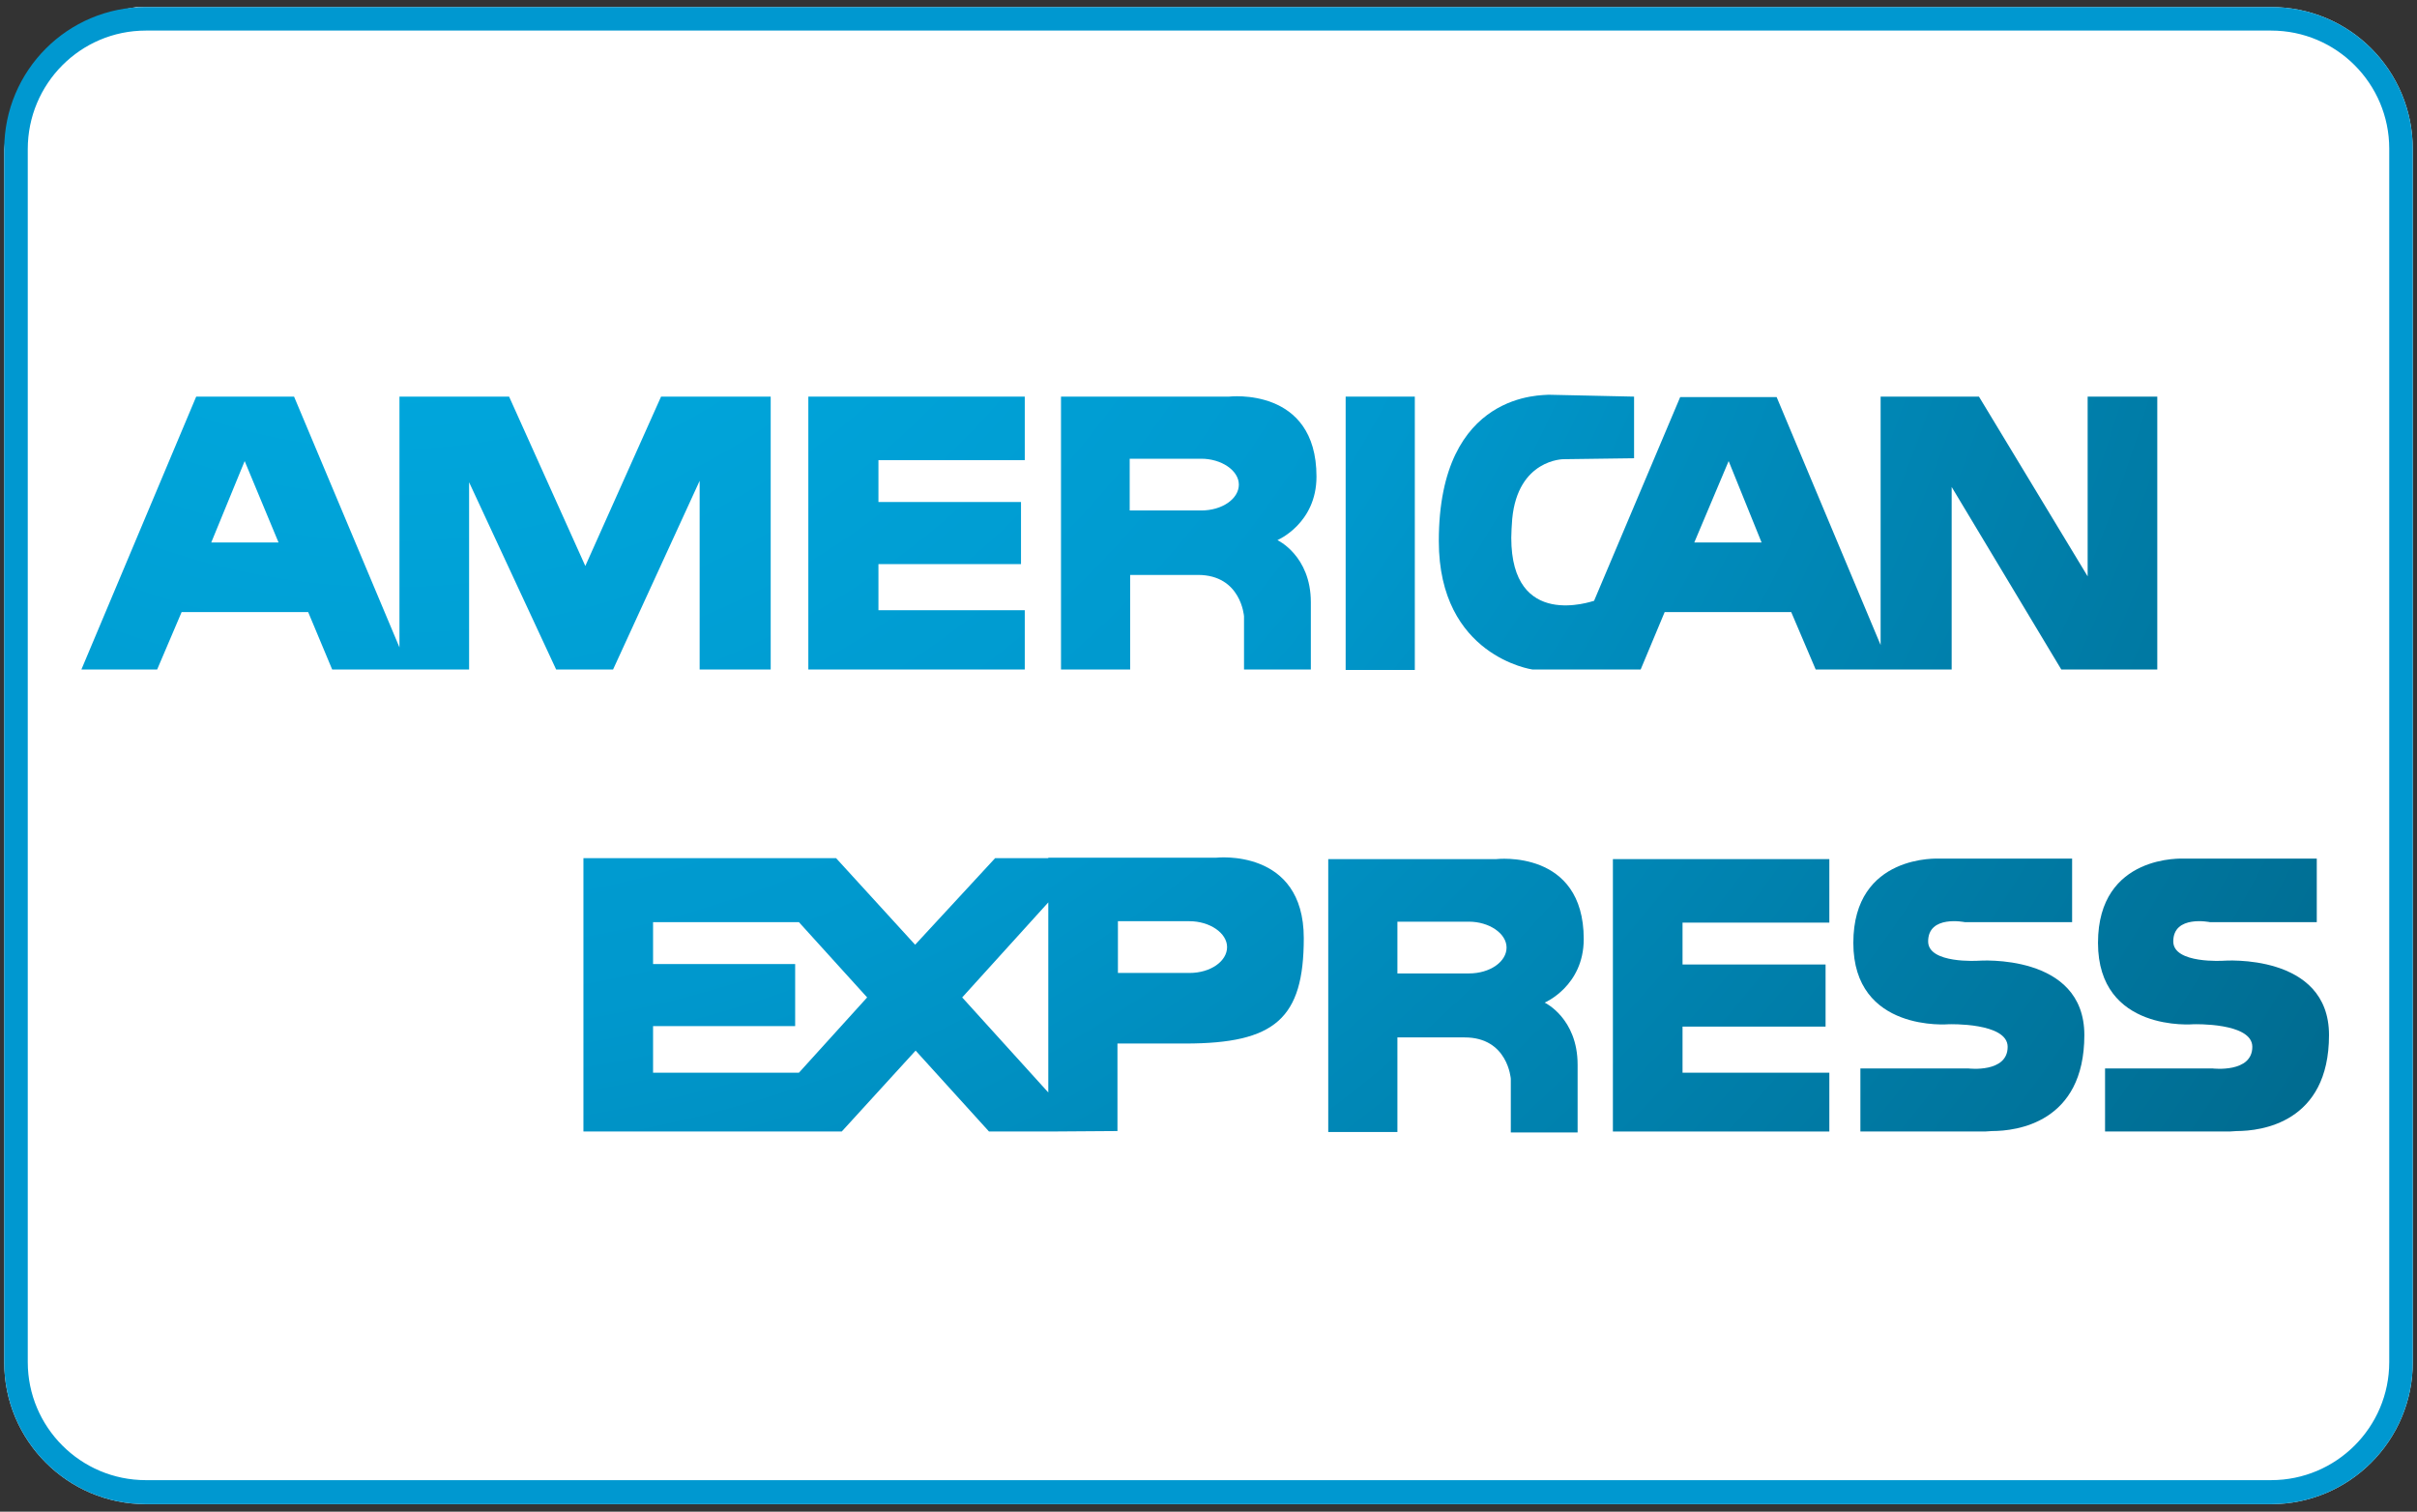
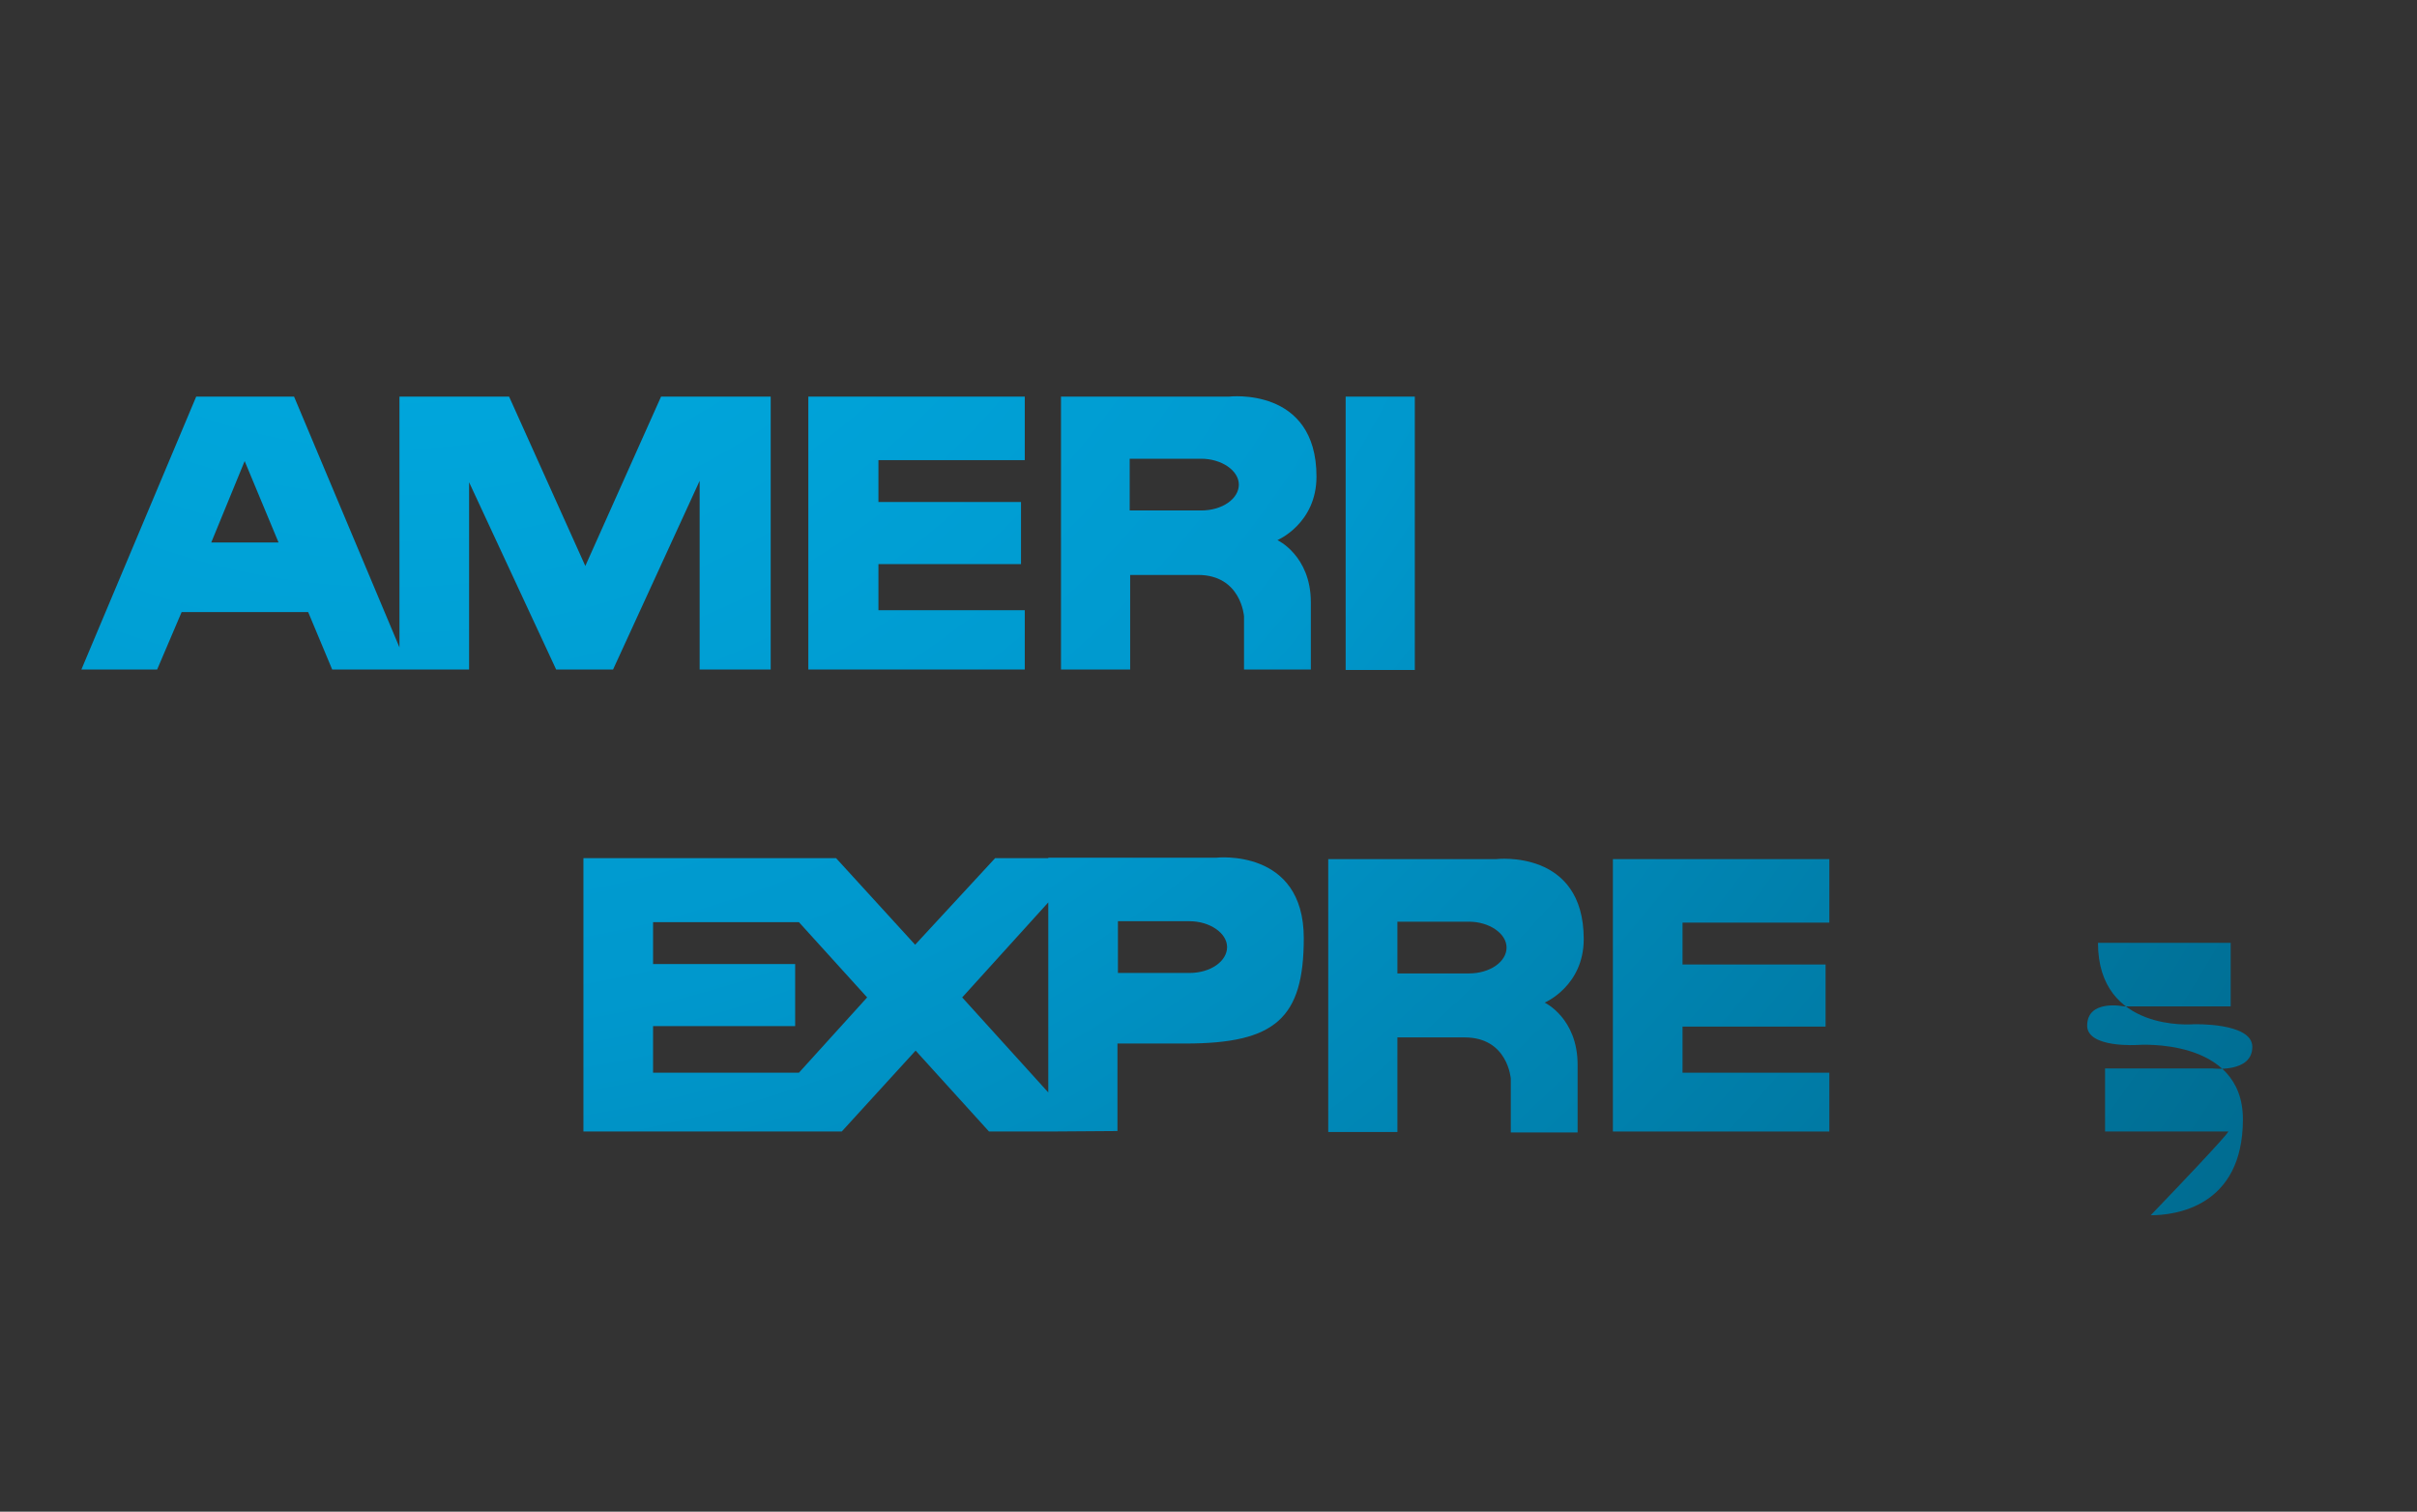
<svg xmlns="http://www.w3.org/2000/svg" version="1.1" id="Layer_1" x="0px" y="0px" width="513.7px" height="321.3px" viewBox="0 0 513.7 321.3" style="enable-background:new 0 0 513.7 321.3;" xml:space="preserve">
  <rect x="0" y="0" width="513.7" height="321.3" fill="#333333" stroke="none" />
  <style type="text/css">
	.st0{fill:#FFFFFF;}
	.st1{fill:#0098D0;}
	.st2{fill:url(#SVGID_00000148638028244775901380000009479486861693199257_);}
	.st3{fill:url(#SVGID_00000154418507078839500480000003943649047288310964_);}
	.st4{fill:url(#SVGID_00000029751298133925445970000001404238954005749912_);}
	.st5{fill:url(#SVGID_00000059995588081328242580000006876390349172496025_);}
	.st6{fill:url(#SVGID_00000036950932579720025850000006145903673086310784_);}
	.st7{fill:url(#SVGID_00000122714267836136307830000007345953895670888347_);}
	.st8{fill:url(#SVGID_00000170278415077424715320000007571364730152038794_);}
	.st9{fill:url(#SVGID_00000134932117504215708880000017525559836318005148_);}
	.st10{fill:url(#SVGID_00000039099850378907971260000016061320091361774480_);}
	.st11{fill:url(#SVGID_00000044863729040329289790000002965721681864816541_);}
</style>
  <g>
    <g>
-       <path id="White_rounded_background" class="st0" d="M482.7,1.5H29C12.1,4.2,2.3,15,0.9,31.7v257.9c0,16.6,13.5,30.1,30.1,30.1    h451.7c16.6,0,30.1-13.5,30.1-30.1V31.7C512.8,15,499.4,1.5,482.7,1.5L482.7,1.5z" />
-       <path class="st1" d="M482.7,6.5c13.9,0,25.1,11.3,25.1,25.1v257.9c0,13.9-11.3,25.1-25.1,25.1H31c-13.9,0-25.1-11.3-25.1-25.1    V31.7C5.9,17.8,17.1,6.5,31,6.5H482.7 M482.7,1.5H31C14.4,1.5,0.9,15,0.9,31.7v257.9c0,16.6,13.5,30.1,30.1,30.1h451.7    c16.6,0,30.1-13.5,30.1-30.1V31.7C512.8,15,499.4,1.5,482.7,1.5L482.7,1.5z" />
-     </g>
+       </g>
    <g>
      <g>
        <g>
          <g>
            <radialGradient id="SVGID_00000075146073003299939390000008399204226354221226_" cx="83.229" cy="-411.159" r="571.408" gradientTransform="matrix(1 0 0 1 0 384.683)" gradientUnits="userSpaceOnUse">
              <stop offset="0" style="stop-color:#00B1E7" />
              <stop offset="0.427" style="stop-color:#0098CD" />
              <stop offset="0.524" style="stop-color:#008DBE" />
              <stop offset="0.84" style="stop-color:#006C91" />
              <stop offset="1" style="stop-color:#005F80" />
            </radialGradient>
            <path id="SVGID_1_" style="fill:url(#SVGID_00000075146073003299939390000008399204226354221226_);" d="M264.4,142.3v-11.3       c0,0-0.6-8.8-9.8-8.8h-14.4v20.1h-14.7v-58h35.7c0,0,18.6-2.2,18.6,17c0,10-8.3,13.5-8.3,13.5s7.1,3.3,7.1,13.2v14.3       L264.4,142.3 M240.1,108.5h15.2c4.5,0,8-2.5,8-5.5s-3.7-5.5-8-5.5h-15.2V108.5L240.1,108.5" />
          </g>
        </g>
        <g>
          <g>
            <radialGradient id="SVGID_00000088123345755200144680000000795514243130869140_" cx="83.249" cy="-411.159" r="571.37" gradientTransform="matrix(1 0 0 1 0 384.683)" gradientUnits="userSpaceOnUse">
              <stop offset="0" style="stop-color:#00B1E7" />
              <stop offset="0.427" style="stop-color:#0098CD" />
              <stop offset="0.524" style="stop-color:#008DBE" />
              <stop offset="0.84" style="stop-color:#006C91" />
              <stop offset="1" style="stop-color:#005F80" />
            </radialGradient>
-             <path id="SVGID_4_" style="fill:url(#SVGID_00000088123345755200144680000000795514243130869140_);" d="M438.1,142.3       l-23.3-38.8v38.8H402h-2.3h-13.8l-5.2-12.2h-26.9l-5.1,12.2h-13.5h-2.5h-7c0,0-19.9-2.8-19.9-27.3c0-32.2,22.5-30.9,23.3-31.1       l18.2,0.4v13.1l-15,0.2c0,0-9.7,0-10.9,12.7c-0.1,1.5-0.2,2.8-0.2,4c0,19.6,17.1,13.5,17.6,13.4l18.3-43.3h20.5l22.1,52.7V84.3       h20.9l23.1,38.2V84.3h14.8v58H438.1 M360.1,115.3h14.3l-7-17.3L360.1,115.3L360.1,115.3" />
          </g>
        </g>
        <g>
          <g>
            <radialGradient id="SVGID_00000102514735605709959330000016601118579380270736_" cx="83.25" cy="-411.151" r="571.375" gradientTransform="matrix(1 0 0 1 0 384.683)" gradientUnits="userSpaceOnUse">
              <stop offset="0" style="stop-color:#00B1E7" />
              <stop offset="0.427" style="stop-color:#0098CD" />
              <stop offset="0.524" style="stop-color:#008DBE" />
              <stop offset="0.84" style="stop-color:#006C91" />
              <stop offset="1" style="stop-color:#005F80" />
            </radialGradient>
            <path id="SVGID_7_" style="fill:url(#SVGID_00000102514735605709959330000016601118579380270736_);" d="M148.7,142.3v-40.1       l-18.4,40.1h-12.1l-18.5-39.8v39.8H86.9h-2H70.6l-5.1-12.2H38.6l-5.2,12.2H17.3l24.4-58h20.8l22.4,53.3V84.3h23.3l16.2,36       l16.1-36h23.3v58H148.7 M44.9,115.3h14.3L52,98L44.9,115.3L44.9,115.3" />
          </g>
        </g>
        <g>
          <g>
            <radialGradient id="SVGID_00000168077485010915712320000011382036375802859158_" cx="83.219" cy="-411.151" r="571.418" gradientTransform="matrix(1 0 0 1 0 384.683)" gradientUnits="userSpaceOnUse">
              <stop offset="0" style="stop-color:#00B1E7" />
              <stop offset="0.427" style="stop-color:#0098CD" />
              <stop offset="0.524" style="stop-color:#008DBE" />
              <stop offset="0.84" style="stop-color:#006C91" />
              <stop offset="1" style="stop-color:#005F80" />
            </radialGradient>
            <polyline id="SVGID_10_" style="fill:url(#SVGID_00000168077485010915712320000011382036375802859158_);" points="171.8,142.3        171.8,84.3 217.8,84.3 217.8,97.8 186.7,97.8 186.7,106.7 217,106.7 217,119.9 186.7,119.9 186.7,129.7 217.8,129.7        217.8,142.3 171.8,142.3      " />
          </g>
        </g>
        <g>
          <g>
            <radialGradient id="SVGID_00000157986782631839773220000002740215030717466812_" cx="83.241" cy="-411.148" r="571.384" gradientTransform="matrix(1 0 0 1 0 384.683)" gradientUnits="userSpaceOnUse">
              <stop offset="0" style="stop-color:#00B1E7" />
              <stop offset="0.427" style="stop-color:#0098CD" />
              <stop offset="0.524" style="stop-color:#008DBE" />
              <stop offset="0.84" style="stop-color:#006C91" />
              <stop offset="1" style="stop-color:#005F80" />
            </radialGradient>
            <polyline id="SVGID_13_" style="fill:url(#SVGID_00000157986782631839773220000002740215030717466812_);" points="286,142.4        286,84.3 300.7,84.3 300.7,142.4 286,142.4      " />
          </g>
        </g>
      </g>
      <g>
        <g>
          <g>
            <radialGradient id="SVGID_00000160168371963031542870000017568145446248381874_" cx="83.241" cy="-411.151" r="571.369" gradientTransform="matrix(1 0 0 1 0 384.683)" gradientUnits="userSpaceOnUse">
              <stop offset="0" style="stop-color:#00B1E7" />
              <stop offset="0.427" style="stop-color:#0098CD" />
              <stop offset="0.524" style="stop-color:#008DBE" />
              <stop offset="0.84" style="stop-color:#006C91" />
              <stop offset="1" style="stop-color:#005F80" />
            </radialGradient>
            <path id="SVGID_16_" style="fill:url(#SVGID_00000160168371963031542870000017568145446248381874_);" d="M321.1,240.6v-11.3       c0,0-0.6-8.8-9.8-8.8H297v20.1h-14.7v-58H318c0,0,18.6-2.2,18.6,17c0,10-8.3,13.5-8.3,13.5s7,3.3,7,13.2v14.4H321.1 M297,206.9       h15.2c4.5,0,8-2.5,8-5.5s-3.7-5.5-8-5.5H297V206.9L297,206.9" />
          </g>
        </g>
        <g>
          <g>
            <radialGradient id="SVGID_00000158745660543472803090000012357505253441106600_" cx="83.248" cy="-411.167" r="571.402" gradientTransform="matrix(1 0 0 1 0 384.683)" gradientUnits="userSpaceOnUse">
              <stop offset="0" style="stop-color:#00B1E7" />
              <stop offset="0.427" style="stop-color:#0098CD" />
              <stop offset="0.524" style="stop-color:#008DBE" />
              <stop offset="0.84" style="stop-color:#006C91" />
              <stop offset="1" style="stop-color:#005F80" />
            </radialGradient>
            <path id="SVGID_19_" style="fill:url(#SVGID_00000158745660543472803090000012357505253441106600_);" d="M223,240.5h-12.8       l-15.6-17.2l-15.7,17.2h-8.9H124v-58.1h45.9h7.8l16.8,18.4l17-18.4h11.3v-0.1h35.7c0,0,18.6-2.1,18.6,17.1       c0,17.1-6.1,22.4-25.2,22.4h-14.4v18.6L223,240.5 M204.5,212l18.3,20.2v-40.4L204.5,212L204.5,212 M138.8,228h31l14.5-16       l-14.5-16h-31v8.9h30.2v13.2h-30.2V228L138.8,228 M237.6,206.8h15.2c4.5,0,8-2.5,8-5.5s-3.7-5.5-8-5.5h-15.2L237.6,206.8       L237.6,206.8" />
          </g>
        </g>
        <g>
          <g>
            <radialGradient id="SVGID_00000002363289604950340010000006111085114203245742_" cx="83.251" cy="-411.144" r="571.365" gradientTransform="matrix(1 0 0 1 0 384.683)" gradientUnits="userSpaceOnUse">
              <stop offset="0" style="stop-color:#00B1E7" />
              <stop offset="0.427" style="stop-color:#0098CD" />
              <stop offset="0.524" style="stop-color:#008DBE" />
              <stop offset="0.84" style="stop-color:#006C91" />
              <stop offset="1" style="stop-color:#005F80" />
            </radialGradient>
-             <path id="SVGID_22_" style="fill:url(#SVGID_00000002363289604950340010000006111085114203245742_);" d="M421.6,240.5h-26.2       v-13.4h23c0,0,8.3,1,8.3-4.6c0-5.2-12.5-4.8-12.5-4.8s-20.3,1.8-20.3-17.3c0-19,18.3-17.9,18.3-17.9h28.2v13.5h-22.8       c0,0-7.8-1.6-7.8,4.1c0,4.8,10.7,4.1,10.7,4.1s22.5-1.7,22.5,15.8c0,18.7-14.5,20.4-19.6,20.4       C422.2,240.5,421.6,240.5,421.6,240.5" />
          </g>
        </g>
        <g>
          <g>
            <radialGradient id="SVGID_00000031909131057375510500000009320992956789702802_" cx="83.239" cy="-411.154" r="571.394" gradientTransform="matrix(1 0 0 1 0 384.683)" gradientUnits="userSpaceOnUse">
              <stop offset="0" style="stop-color:#00B1E7" />
              <stop offset="0.427" style="stop-color:#0098CD" />
              <stop offset="0.524" style="stop-color:#008DBE" />
              <stop offset="0.84" style="stop-color:#006C91" />
              <stop offset="1" style="stop-color:#005F80" />
            </radialGradient>
            <polyline id="SVGID_25_" style="fill:url(#SVGID_00000031909131057375510500000009320992956789702802_);" points="342.8,240.5        342.8,182.6 388.8,182.6 388.8,196.1 357.6,196.1 357.6,205 388,205 388,218.2 357.6,218.2 357.6,228 388.8,228 388.8,240.5        342.8,240.5      " />
          </g>
        </g>
        <g>
          <g>
            <radialGradient id="SVGID_00000070084294621188445760000007258343519135007877_" cx="83.252" cy="-411.144" r="571.351" gradientTransform="matrix(1 0 0 1 0 384.683)" gradientUnits="userSpaceOnUse">
              <stop offset="0" style="stop-color:#00B1E7" />
              <stop offset="0.427" style="stop-color:#0098CD" />
              <stop offset="0.524" style="stop-color:#008DBE" />
              <stop offset="0.84" style="stop-color:#006C91" />
              <stop offset="1" style="stop-color:#005F80" />
            </radialGradient>
-             <path id="SVGID_28_" style="fill:url(#SVGID_00000070084294621188445760000007258343519135007877_);" d="M473.6,240.5h-26.2       v-13.4h22.9c0,0,8.4,1,8.4-4.6c0-5.2-12.5-4.8-12.5-4.8s-20.3,1.8-20.3-17.3c0-19,18.3-17.9,18.3-17.9h28.2v13.5h-22.7       c0,0-7.8-1.6-7.8,4.1c0,4.8,10.7,4.1,10.7,4.1s22.4-1.7,22.4,15.8c0,18.7-14.5,20.4-19.6,20.4       C474.2,240.5,473.6,240.5,473.6,240.5" />
+             <path id="SVGID_28_" style="fill:url(#SVGID_00000070084294621188445760000007258343519135007877_);" d="M473.6,240.5h-26.2       v-13.4h22.9c0,0,8.4,1,8.4-4.6c0-5.2-12.5-4.8-12.5-4.8s-20.3,1.8-20.3-17.3h28.2v13.5h-22.7       c0,0-7.8-1.6-7.8,4.1c0,4.8,10.7,4.1,10.7,4.1s22.4-1.7,22.4,15.8c0,18.7-14.5,20.4-19.6,20.4       C474.2,240.5,473.6,240.5,473.6,240.5" />
          </g>
        </g>
      </g>
    </g>
  </g>
</svg>